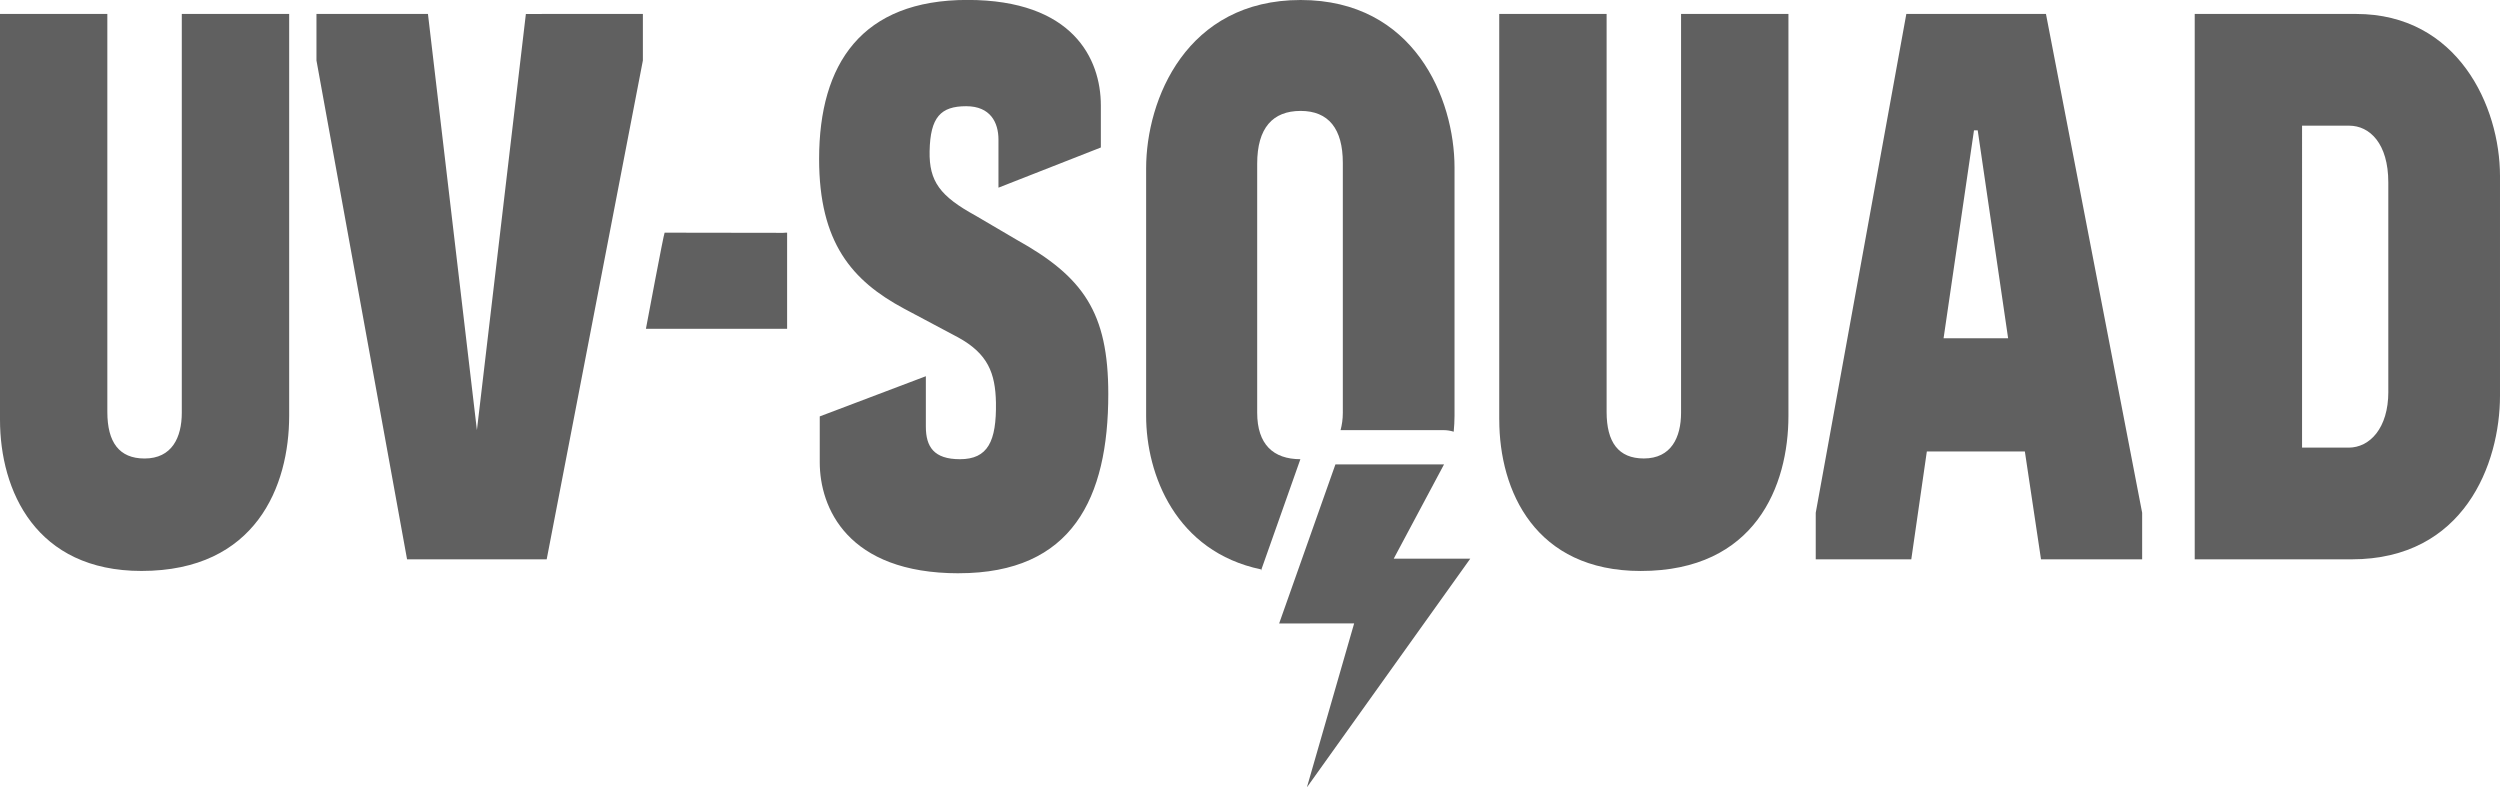
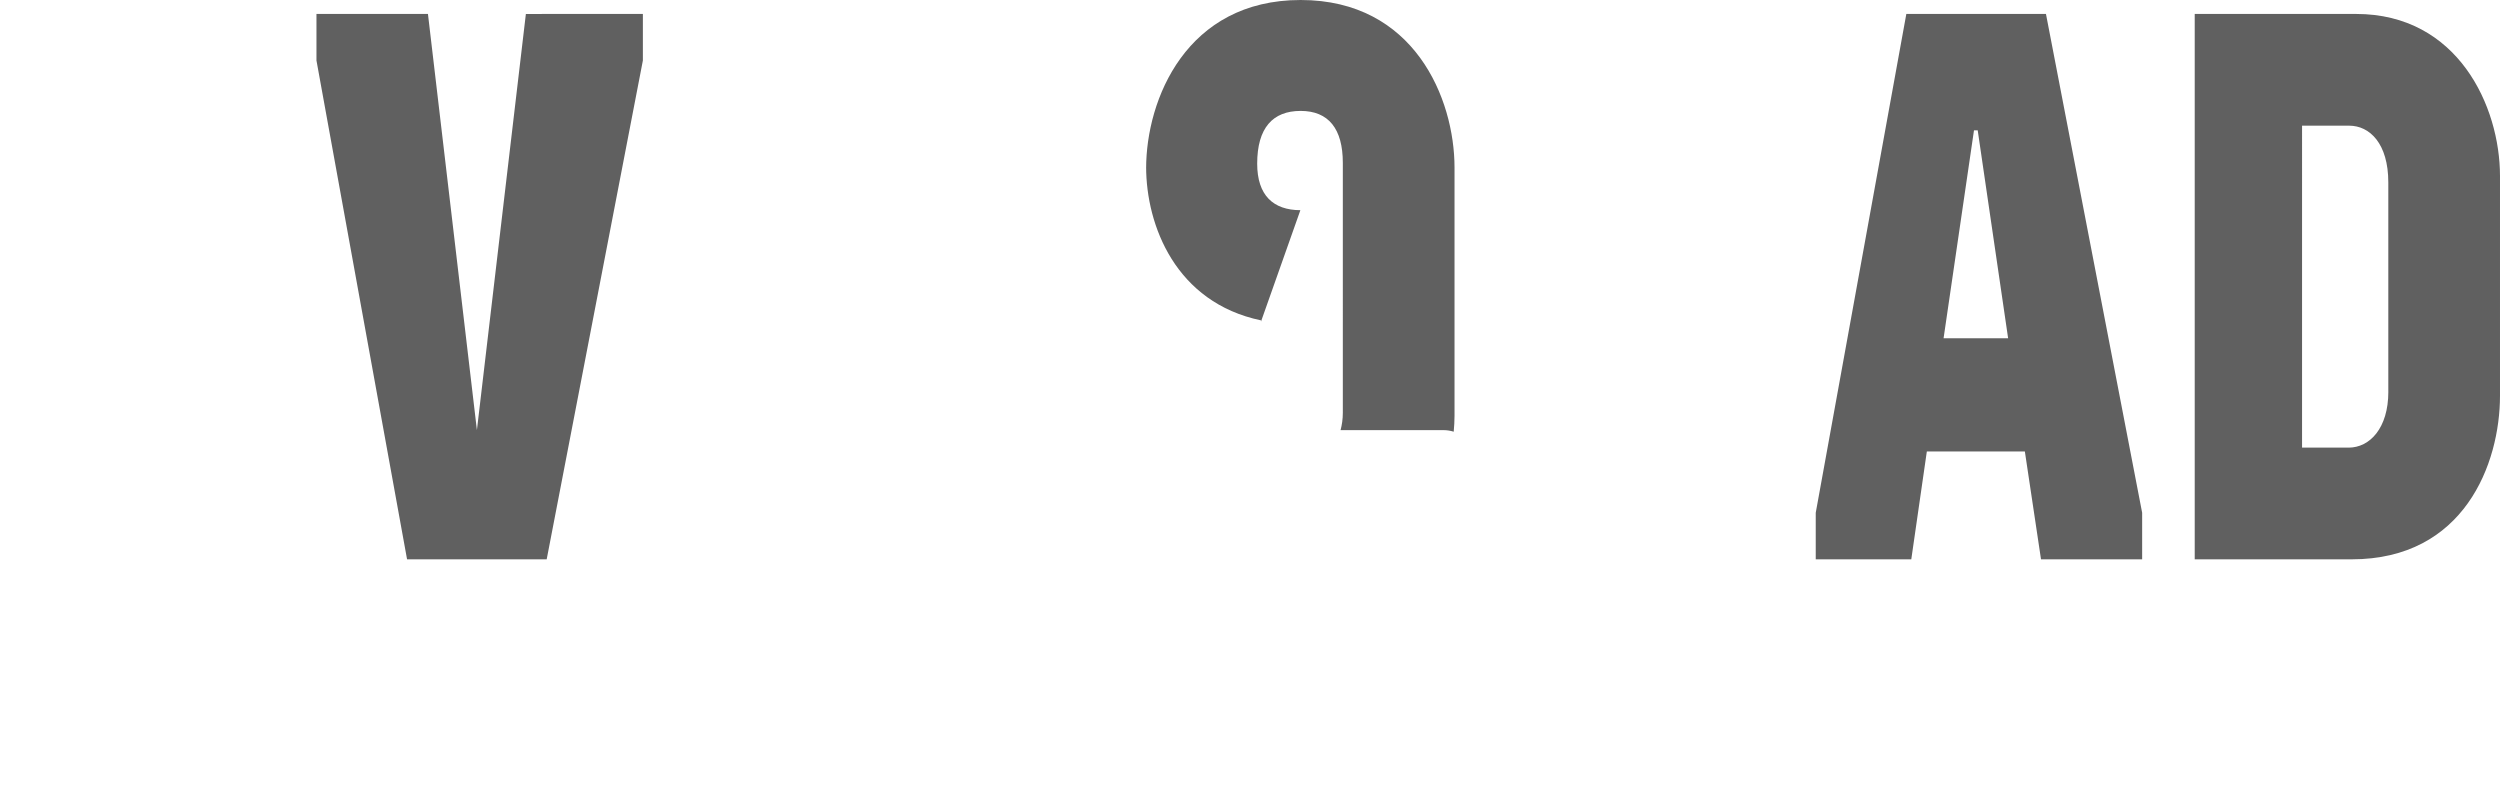
<svg xmlns="http://www.w3.org/2000/svg" id="Layer_2" data-name="Layer 2" viewBox="0 0 706.16 222.4">
  <defs>
    <style>
      .cls-1 {
        fill: #606060;
        stroke-width: 0px;
      }
    </style>
  </defs>
  <g id="Layer_1-2" data-name="Layer 1">
    <g>
-       <path class="cls-1" d="m221.21,65.77l-33.48-.05c-.21.07-5.28,27.15-5.28,27.15h39.88v-27.15h-.43l-.69.05Z" />
-       <path class="cls-1" d="m270.81,161.93c-31.55,0-39.26-18.63-39.26-31.33v-12.98l29.97-11.35v14.24c0,5.7,2.27,9.2,9.63,9.2,7.89,0,10.34-5.04,10.17-16-.17-8.33-2.28-13.8-10.69-18.41l-15.25-8.11c-14.72-7.89-24.01-18.62-24.01-42.29,0-26.96,12.09-44.92,41.89-44.92s37.69,16.65,37.69,29.8v11.88l-28.92,11.35v-13.59c0-4.82-2.28-9.42-9.11-9.42-7.19,0-10.16,3.07-10.34,12.71-.17,8.55,2.98,12.71,12.97,18.19l11.56,6.79c18.93,10.52,25.94,20.6,25.94,43.61,0,29.36-10.16,50.62-42.24,50.62" />
-       <path class="cls-1" d="m423.48,118.55V3.94h30.33v112.41c0,8.55,3.33,13.15,10.51,13.15,7.72,0,10.52-5.92,10.52-12.93V3.94h30.33v113.51c0,19.72-9.29,43.83-41.72,43.83-29.8,0-39.96-22.57-39.96-42.73" />
      <path class="cls-1" d="m577.91,3.94h-39.44l-25.59,140.9v13.15h26.99l4.39-30.46h27.69l4.56,30.46h28.57v-13.15L577.91,3.94Zm-28.92,91.6l8.59-58.73h1.05l8.59,58.73h-18.22Z" />
      <path class="cls-1" d="m665.5,3.94h-45.57v154.05h44.34c31.73,0,41.89-26.96,41.89-46.24v-62.01c0-19.72-11.92-45.8-40.66-45.8m9.12,106.72c0,10.3-5.26,15.78-11.22,15.78h-13.15V35.5h13.32c5.78,0,11.04,5.04,11.04,16v59.16Z" />
-       <path class="cls-1" d="m367.39,0C399.46,0,410.85,27.83,410.85,47.33v70.12c0,1.45-.09,2.96-.23,4.49-.9-.27-1.83-.44-2.79-.44h-29.17c.39-1.47.64-3.09.64-4.93V46.01c0-9.64-4.03-14.68-11.92-14.68s-12.27,4.82-12.27,14.9v70.34c0,8.95,4.54,13.12,12.2,13.14l-11.13,31.48v-.36c-24.03-5.04-32.44-26.73-32.44-43.39V47.55C323.75,28.05,335.14,0,367.39,0" />
-       <polygon class="cls-1" points="382.5 176.08 361.31 176.11 377.21 131.17 407.89 131.17 393.68 157.8 415.3 157.8 369.15 222.4 382.5 176.08" />
-       <path class="cls-1" d="m51.35,116.58c0,7.01-2.8,12.93-10.52,12.93-7.18,0-10.51-4.6-10.51-13.15V3.94H0v114.6c0,20.16,10.16,42.73,39.96,42.73,32.43,0,41.72-24.11,41.72-43.82V3.94h-30.33v112.63Z" />
+       <path class="cls-1" d="m367.39,0C399.46,0,410.85,27.83,410.85,47.33v70.12c0,1.45-.09,2.96-.23,4.49-.9-.27-1.83-.44-2.79-.44h-29.17c.39-1.47.64-3.09.64-4.93V46.01c0-9.64-4.03-14.68-11.92-14.68s-12.27,4.82-12.27,14.9c0,8.95,4.54,13.12,12.2,13.14l-11.13,31.48v-.36c-24.03-5.04-32.44-26.73-32.44-43.39V47.55C323.75,28.05,335.14,0,367.39,0" />
      <polygon class="cls-1" points="153.02 3.94 153.02 3.95 148.54 3.95 134.71 121.49 120.88 3.94 116.38 3.94 89.39 3.94 89.39 17.09 114.98 157.99 154.42 157.99 181.59 17.09 181.59 3.94 153.02 3.94" />
    </g>
  </g>
</svg>